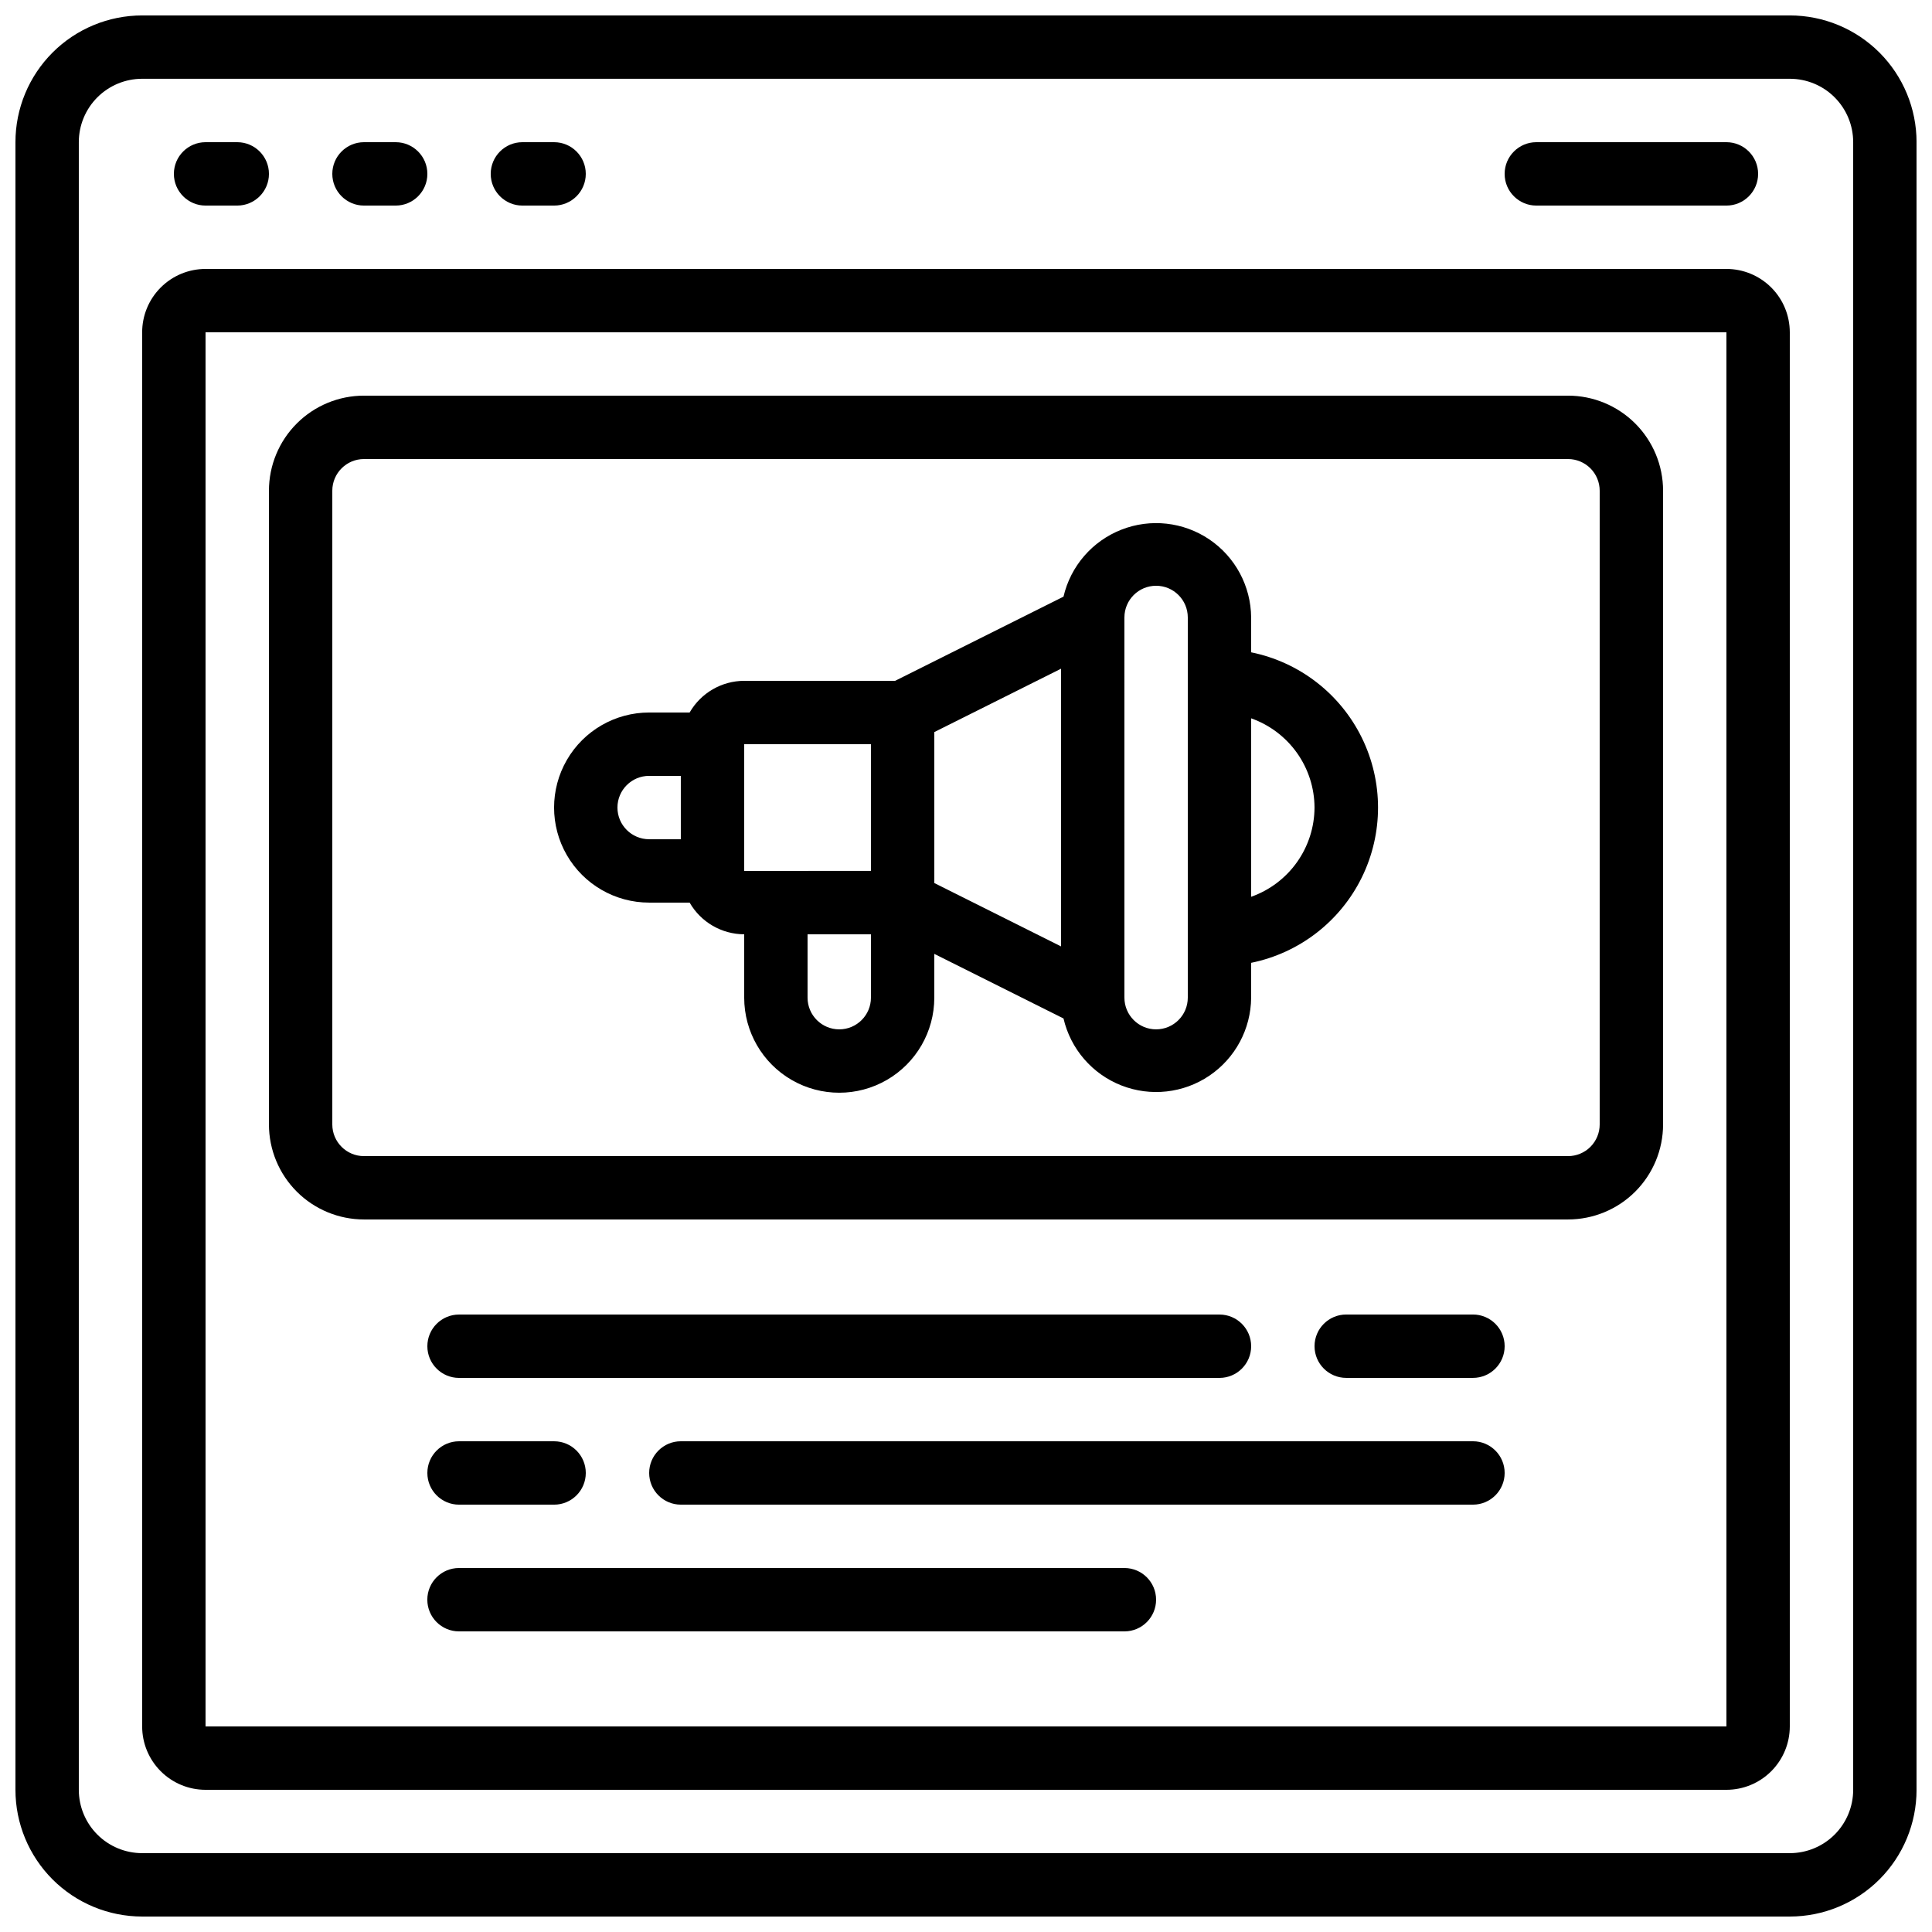
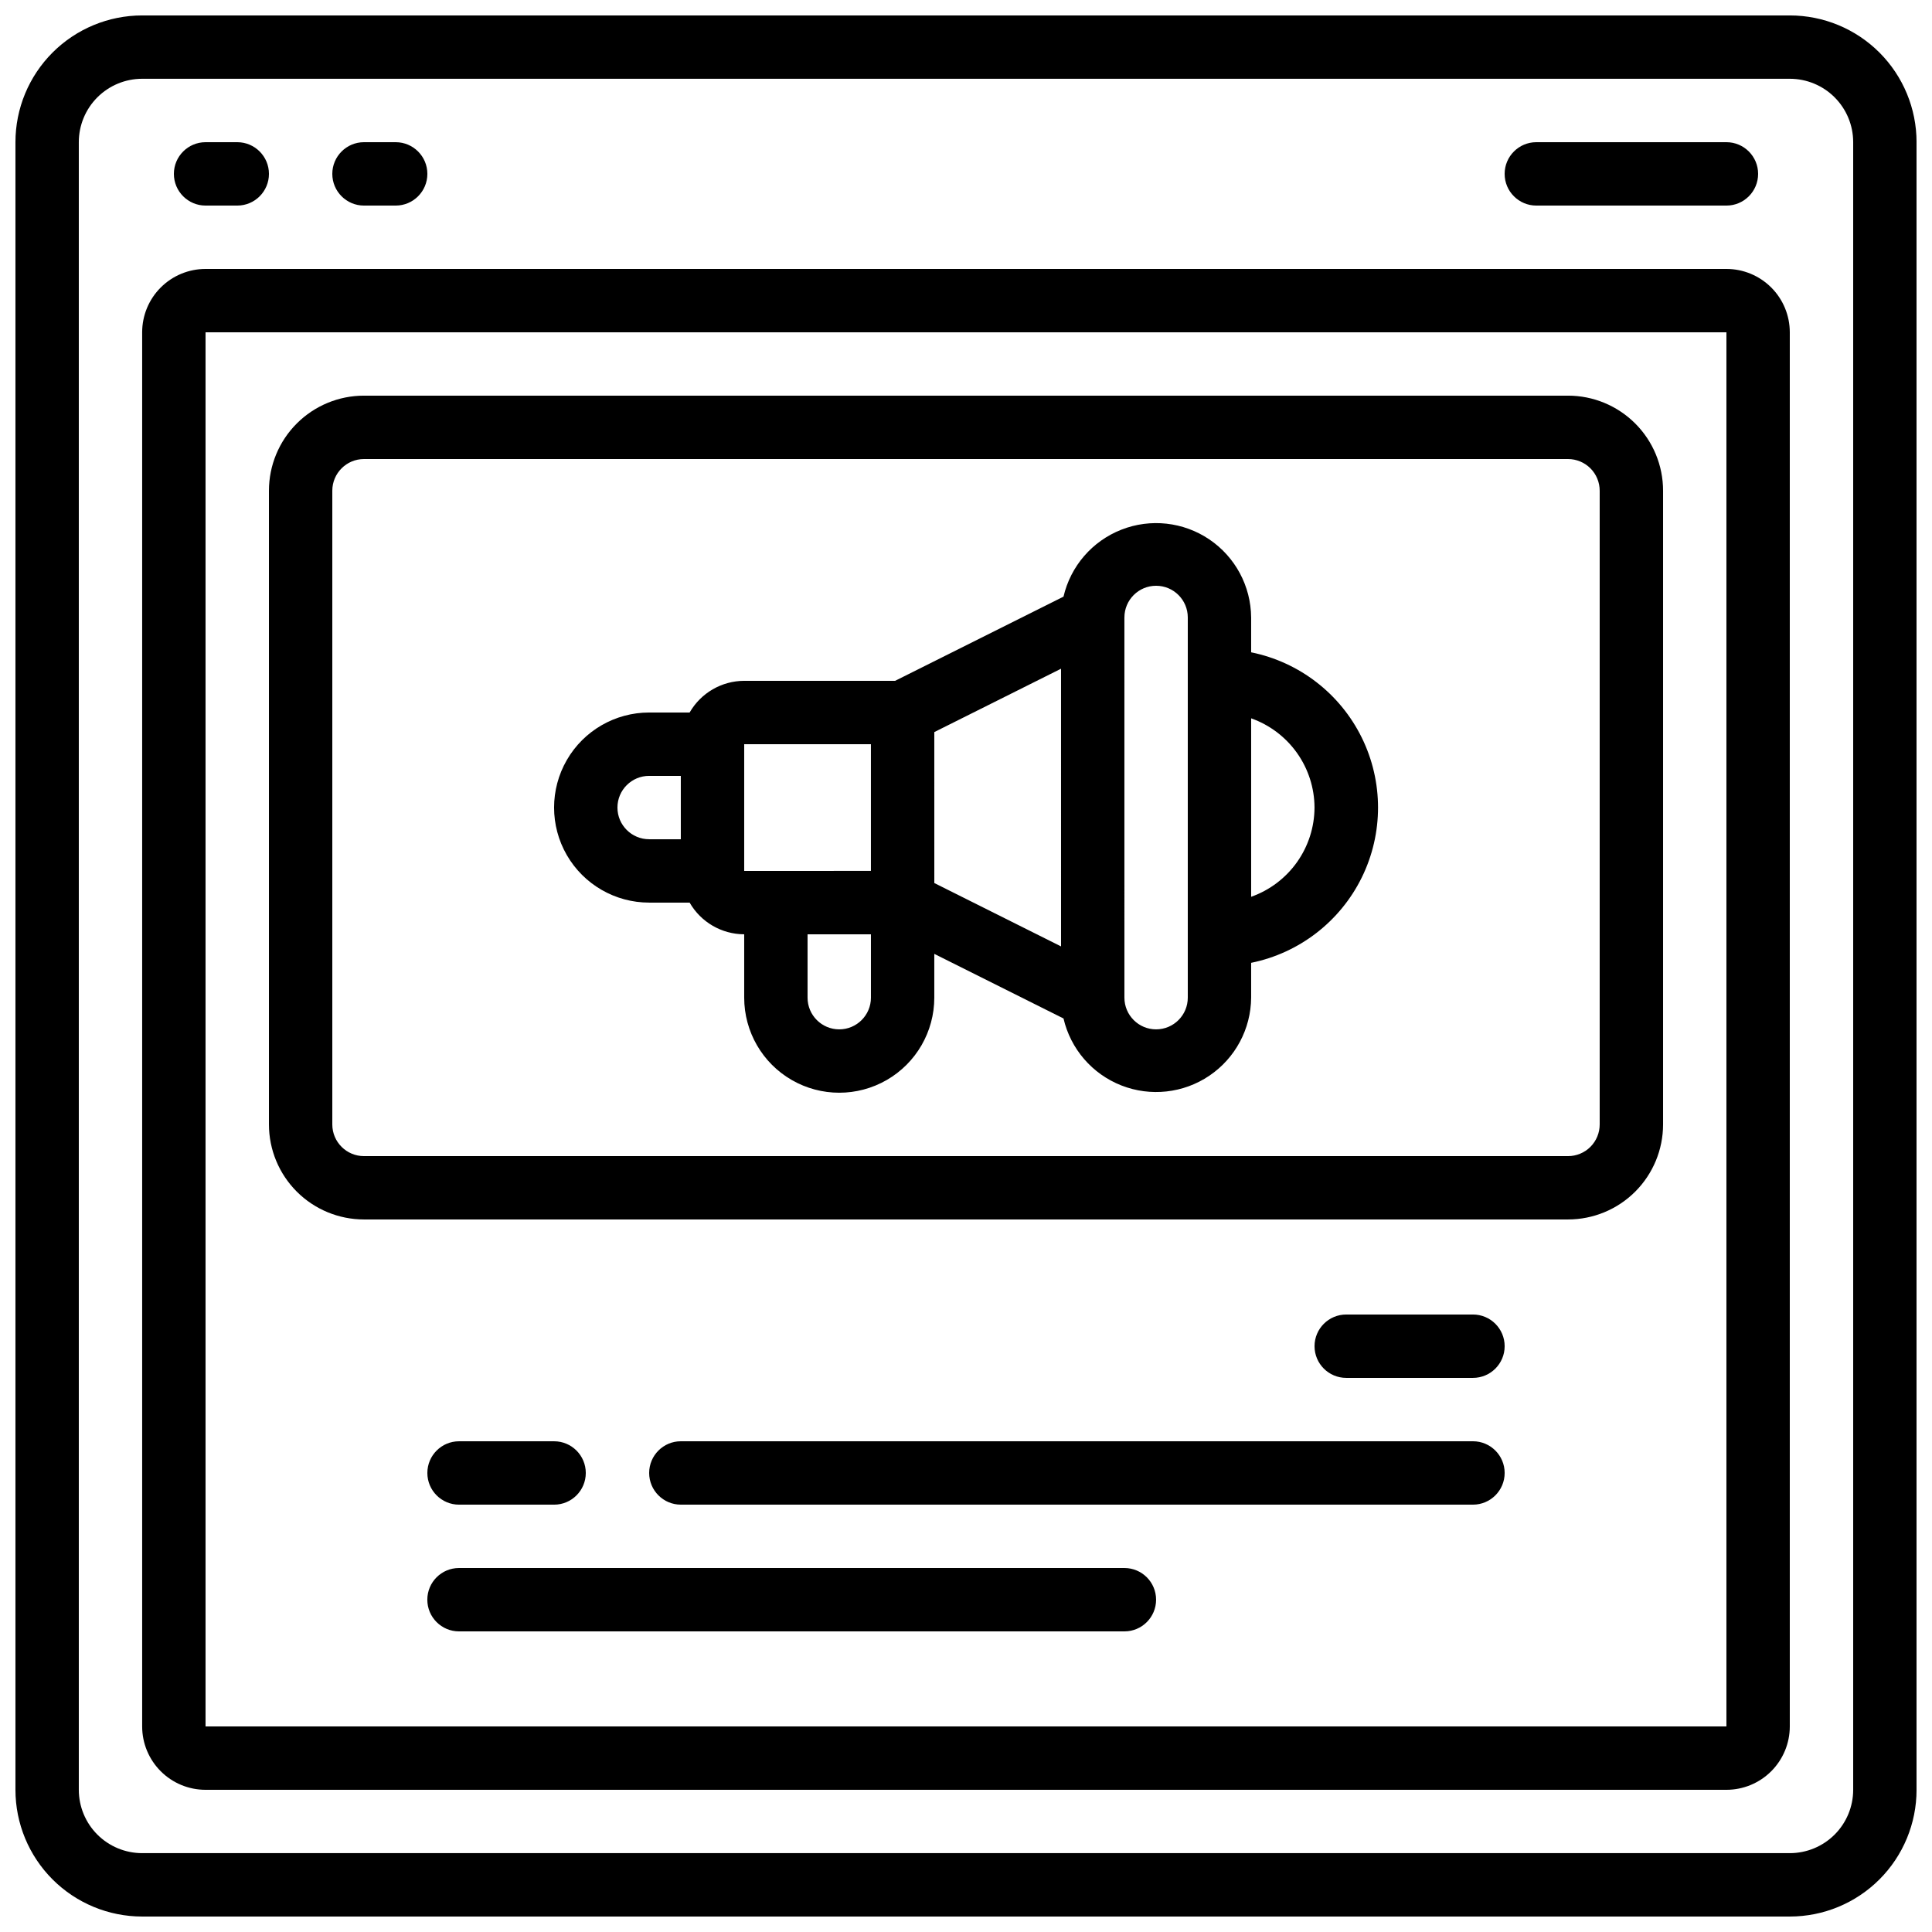
<svg xmlns="http://www.w3.org/2000/svg" width="800px" height="800px" version="1.1" viewBox="144 144 512 512">
  <defs>
    <clipPath id="a">
      <path d="m148.09 148.09h503.81v503.81h-503.81z" />
    </clipPath>
  </defs>
  <g clip-path="url(#a)">
    <path d="m618.32 148.09h-436.64c-8.906 0-17.449 3.539-23.75 9.836-6.297 6.301-9.836 14.844-9.836 23.75v436.64c0 8.906 3.539 17.449 9.836 23.75 6.301 6.297 14.844 9.836 23.75 9.836h436.64c8.906 0 17.449-3.539 23.75-9.836 6.297-6.301 9.836-14.844 9.836-23.75v-436.64c0-8.906-3.539-17.449-9.836-23.75-6.301-6.297-14.844-9.836-23.75-9.836zm16.793 470.22c0 4.453-1.77 8.727-4.918 11.875-3.148 3.148-7.422 4.918-11.875 4.918h-436.64c-4.453 0-8.723-1.77-11.875-4.918-3.148-3.148-4.918-7.422-4.918-11.875v-436.64c0-4.453 1.77-8.723 4.918-11.875 3.152-3.148 7.422-4.918 11.875-4.918h436.64c4.453 0 8.727 1.77 11.875 4.918 3.148 3.152 4.918 7.422 4.918 11.875z" />
  </g>
  <path d="m601.52 215.27h-403.05c-4.457 0-8.727 1.77-11.875 4.918-3.152 3.148-4.922 7.422-4.922 11.875v369.46c0 4.453 1.77 8.723 4.922 11.875 3.148 3.148 7.418 4.918 11.875 4.918h403.05c4.453 0 8.723-1.77 11.875-4.918 3.148-3.152 4.918-7.422 4.918-11.875v-369.46c0-4.453-1.77-8.727-4.918-11.875-3.152-3.148-7.422-4.918-11.875-4.918zm0 386.25h-403.05v-369.46h403.05z" />
  <path d="m240.46 467.17h319.08c6.68 0 13.086-2.652 17.812-7.375 4.723-4.727 7.379-11.133 7.379-17.812v-167.94c0-6.684-2.656-13.09-7.379-17.812-4.727-4.727-11.133-7.379-17.812-7.379h-319.08c-6.68 0-13.086 2.652-17.812 7.379-4.723 4.723-7.375 11.129-7.375 17.812v167.94c0 6.68 2.652 13.086 7.375 17.812 4.727 4.723 11.133 7.375 17.812 7.375zm-8.395-193.12c0-4.637 3.758-8.398 8.395-8.398h319.08c2.227 0 4.363 0.887 5.938 2.461 1.574 1.574 2.457 3.711 2.457 5.938v167.94c0 2.227-0.883 4.359-2.457 5.938-1.574 1.574-3.711 2.457-5.938 2.457h-319.08c-4.637 0-8.395-3.758-8.395-8.395z" />
-   <path d="m316.03 383.2h10.73c2.977 5.18 8.484 8.379 14.461 8.398v16.793c0 9 4.801 17.316 12.594 21.816 7.793 4.5 17.395 4.5 25.191 0 7.793-4.5 12.594-12.816 12.594-21.816v-11.605l34.242 17.121c1.879 8.082 7.613 14.719 15.34 17.75 7.723 3.027 16.441 2.062 23.312-2.586 6.871-4.648 11.012-12.383 11.074-20.68v-9.234c12.754-2.59 23.582-10.949 29.324-22.625 5.738-11.68 5.738-25.359 0-37.039-5.742-11.68-16.57-20.035-29.324-22.625v-9.238c-0.062-8.297-4.203-16.027-11.074-20.676-6.871-4.648-15.59-5.617-23.312-2.586-7.727 3.027-13.461 9.664-15.34 17.746l-44.621 22.309h-40c-5.977 0.02-11.484 3.219-14.461 8.398h-10.73c-9 0-17.316 4.801-21.816 12.594-4.5 7.797-4.5 17.398 0 25.191s12.816 12.594 21.816 12.594zm58.777 25.191c0 4.637-3.762 8.398-8.398 8.398-4.637 0-8.395-3.762-8.395-8.398v-16.793h16.793zm50.383-13.586-33.586-16.793-0.004-40.004 33.586-16.793zm67.172-36.793c-0.02 5.191-1.645 10.25-4.652 14.48-3.008 4.234-7.246 7.434-12.141 9.164v-47.293c4.894 1.73 9.133 4.934 12.141 9.164 3.008 4.234 4.633 9.293 4.652 14.484zm-50.383-50.383h0.004c0-4.637 3.758-8.395 8.395-8.395 4.637 0 8.398 3.758 8.398 8.395v100.76c0 4.637-3.762 8.398-8.398 8.398-4.637 0-8.395-3.762-8.395-8.398zm-67.176 33.586v33.586l-33.582 0.004v-33.586zm-58.777 8.398h8.398v16.793h-8.395c-4.637 0-8.398-3.758-8.398-8.395 0-4.641 3.762-8.398 8.398-8.398z" />
+   <path d="m316.03 383.2h10.73c2.977 5.18 8.484 8.379 14.461 8.398v16.793c0 9 4.801 17.316 12.594 21.816 7.793 4.5 17.395 4.5 25.191 0 7.793-4.5 12.594-12.816 12.594-21.816v-11.605l34.242 17.121c1.879 8.082 7.613 14.719 15.34 17.75 7.723 3.027 16.441 2.062 23.312-2.586 6.871-4.648 11.012-12.383 11.074-20.68v-9.234c12.754-2.59 23.582-10.949 29.324-22.625 5.738-11.68 5.738-25.359 0-37.039-5.742-11.68-16.57-20.035-29.324-22.625v-9.238c-0.062-8.297-4.203-16.027-11.074-20.676-6.871-4.648-15.59-5.617-23.312-2.586-7.727 3.027-13.461 9.664-15.34 17.746l-44.621 22.309h-40c-5.977 0.02-11.484 3.219-14.461 8.398h-10.73c-9 0-17.316 4.801-21.816 12.594-4.5 7.797-4.5 17.398 0 25.191s12.816 12.594 21.816 12.594m58.777 25.191c0 4.637-3.762 8.398-8.398 8.398-4.637 0-8.395-3.762-8.395-8.398v-16.793h16.793zm50.383-13.586-33.586-16.793-0.004-40.004 33.586-16.793zm67.172-36.793c-0.02 5.191-1.645 10.25-4.652 14.48-3.008 4.234-7.246 7.434-12.141 9.164v-47.293c4.894 1.73 9.133 4.934 12.141 9.164 3.008 4.234 4.633 9.293 4.652 14.484zm-50.383-50.383h0.004c0-4.637 3.758-8.395 8.395-8.395 4.637 0 8.398 3.758 8.398 8.395v100.76c0 4.637-3.762 8.398-8.398 8.398-4.637 0-8.395-3.762-8.395-8.398zm-67.176 33.586v33.586l-33.582 0.004v-33.586zm-58.777 8.398h8.398v16.793h-8.395c-4.637 0-8.398-3.758-8.398-8.395 0-4.641 3.762-8.398 8.398-8.398z" />
  <path d="m198.48 198.48h8.395c4.637 0 8.398-3.762 8.398-8.398s-3.762-8.398-8.398-8.398h-8.395c-4.641 0-8.398 3.762-8.398 8.398s3.758 8.398 8.398 8.398z" />
  <path d="m240.46 198.48h8.398c4.637 0 8.398-3.762 8.398-8.398s-3.762-8.398-8.398-8.398h-8.398c-4.637 0-8.395 3.762-8.395 8.398s3.758 8.398 8.395 8.398z" />
-   <path d="m282.44 198.48h8.398c4.637 0 8.398-3.762 8.398-8.398s-3.762-8.398-8.398-8.398h-8.398c-4.637 0-8.395 3.762-8.395 8.398s3.758 8.398 8.395 8.398z" />
  <path d="m551.14 198.48h50.383c4.637 0 8.395-3.762 8.395-8.398s-3.758-8.398-8.395-8.398h-50.383c-4.637 0-8.395 3.762-8.395 8.398s3.758 8.398 8.395 8.398z" />
  <path d="m534.35 492.36h-33.586c-4.641 0-8.398 3.758-8.398 8.398 0 4.637 3.758 8.395 8.398 8.395h33.586c4.637 0 8.398-3.758 8.398-8.395 0-4.641-3.762-8.398-8.398-8.398z" />
-   <path d="m265.65 509.16h201.52c4.641 0 8.398-3.758 8.398-8.395 0-4.641-3.758-8.398-8.398-8.398h-201.52c-4.637 0-8.395 3.758-8.395 8.398 0 4.637 3.758 8.395 8.395 8.395z" />
  <path d="m534.35 525.95h-209.92c-4.637 0-8.395 3.762-8.395 8.398 0 4.637 3.758 8.398 8.395 8.398h209.92c4.637 0 8.398-3.762 8.398-8.398 0-4.637-3.762-8.398-8.398-8.398z" />
  <path d="m265.65 542.75h25.191c4.637 0 8.398-3.762 8.398-8.398 0-4.637-3.762-8.398-8.398-8.398h-25.191c-4.637 0-8.395 3.762-8.395 8.398 0 4.637 3.758 8.398 8.395 8.398z" />
  <path d="m441.98 559.54h-176.34c-4.637 0-8.395 3.758-8.395 8.395 0 4.641 3.758 8.398 8.395 8.398h176.34c4.637 0 8.395-3.758 8.395-8.398 0-4.637-3.758-8.395-8.395-8.395z" />
</svg>